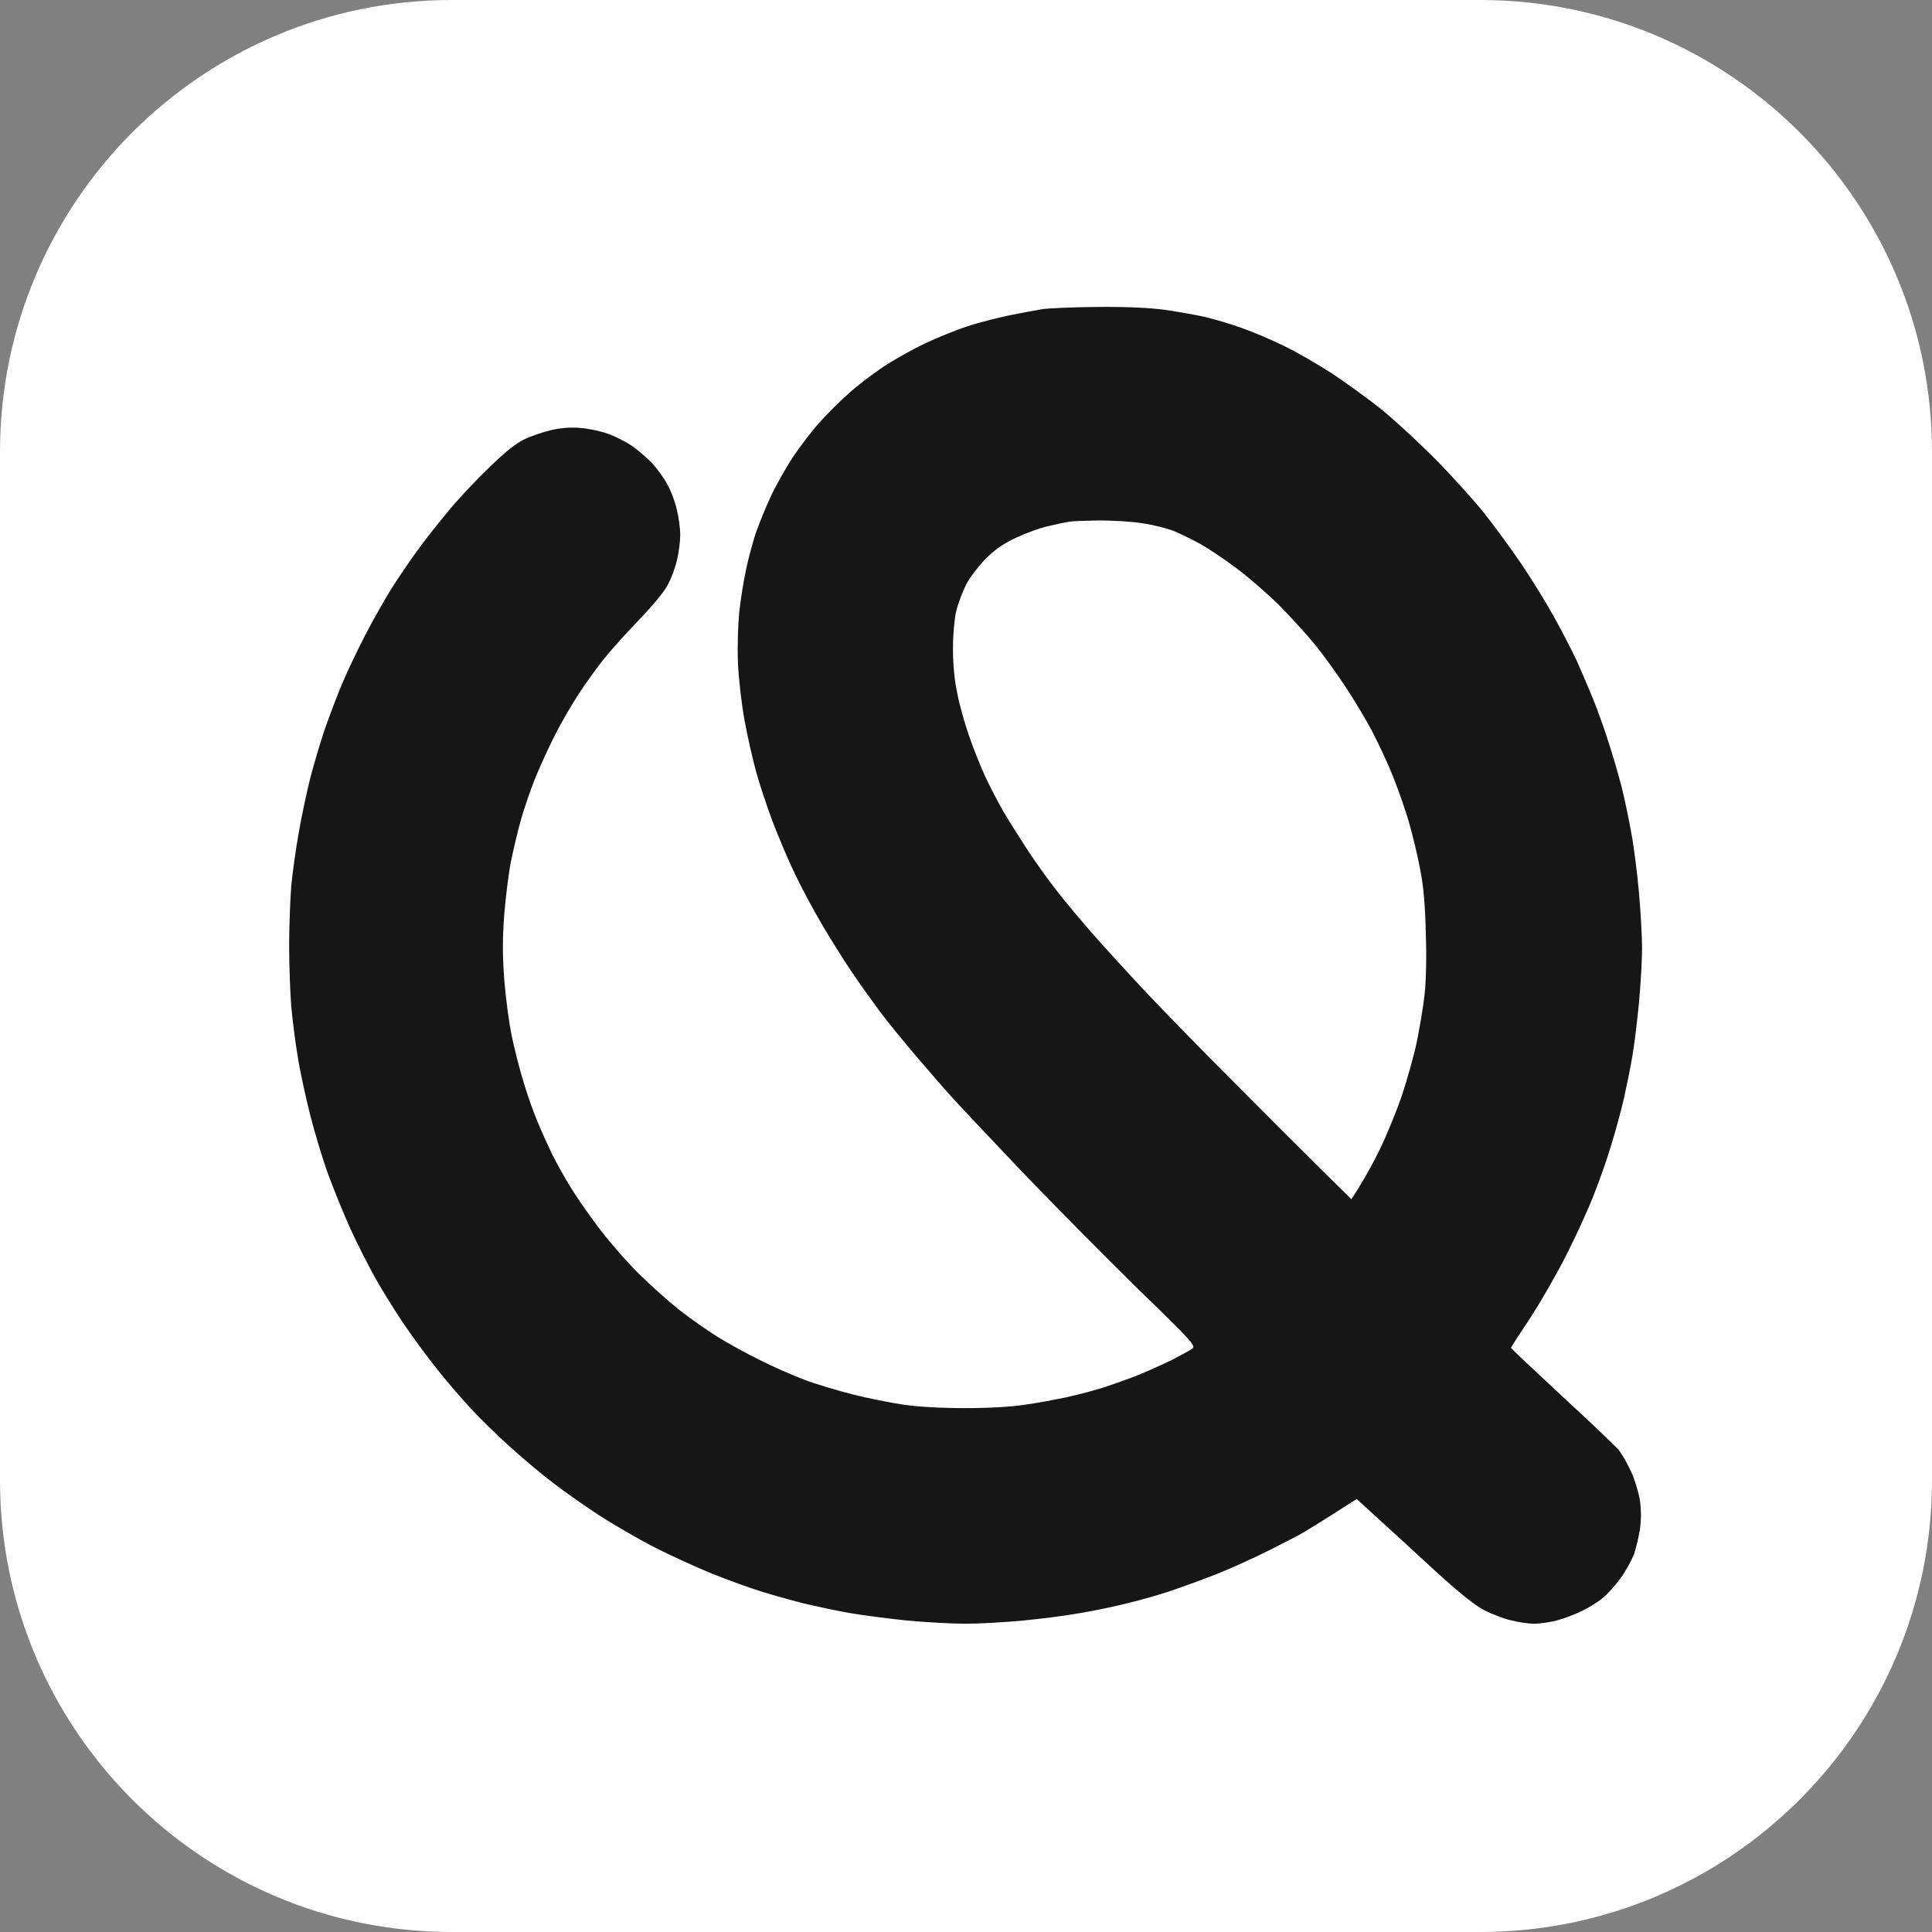
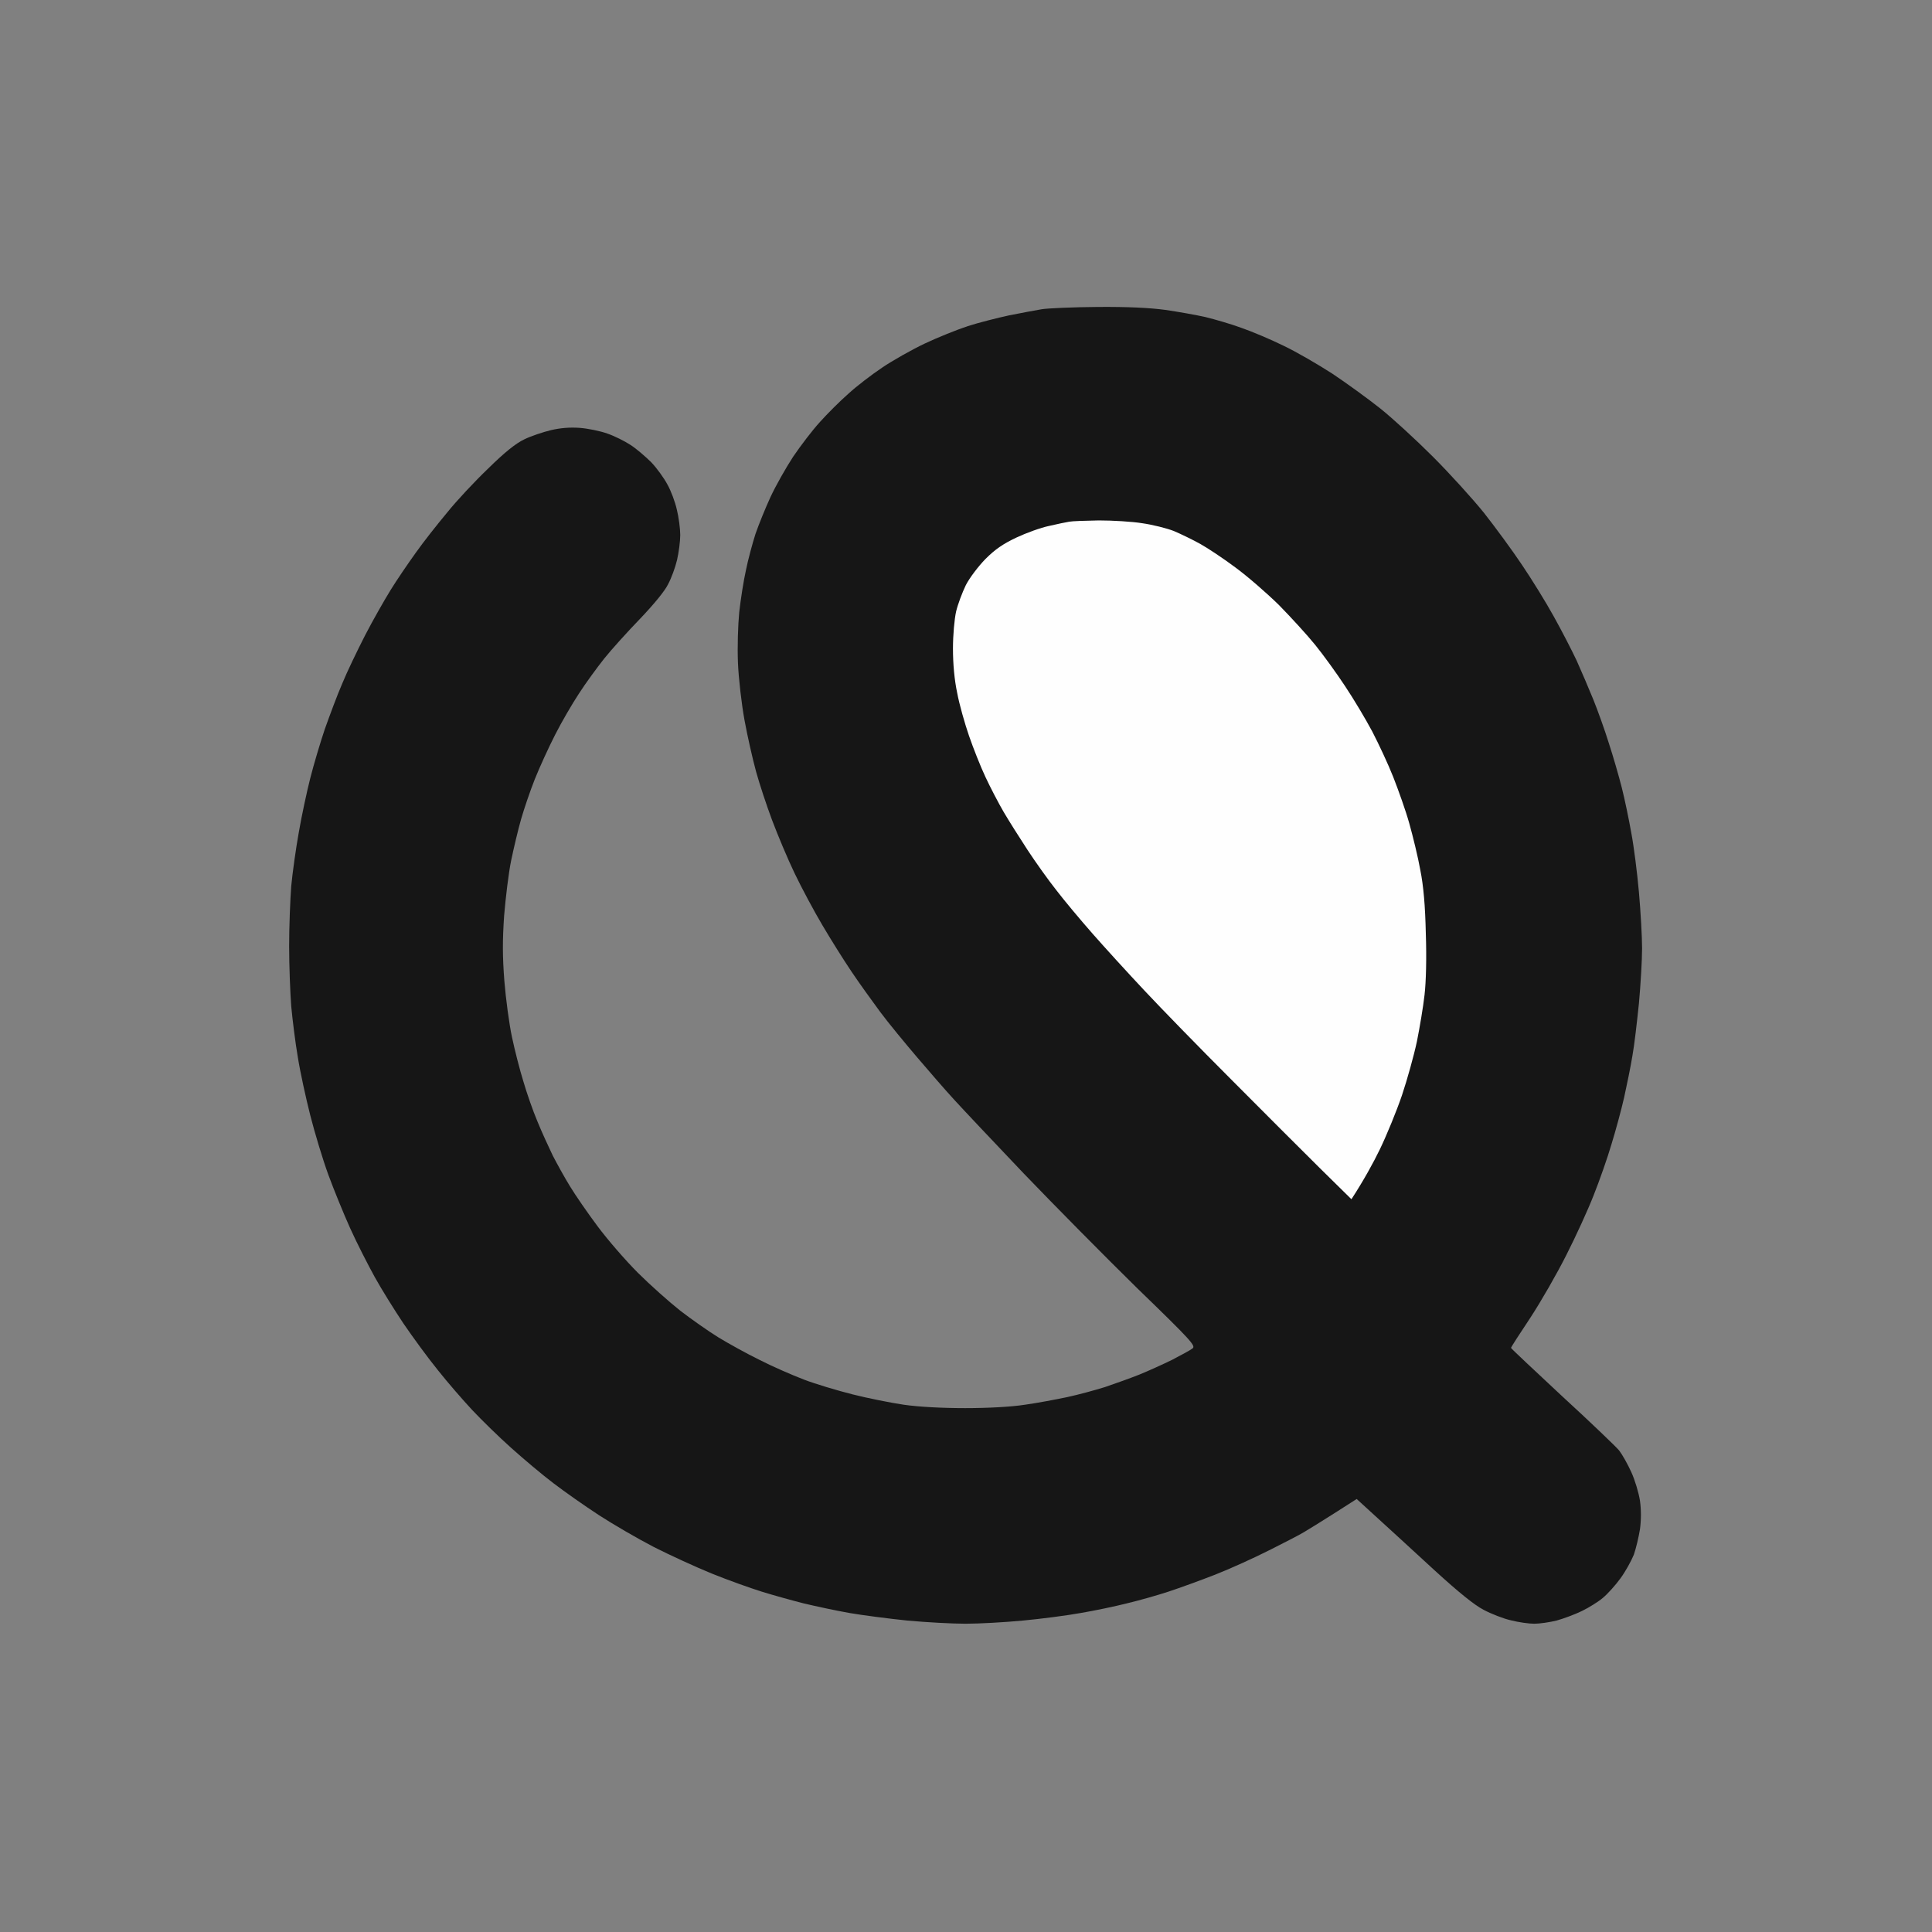
<svg xmlns="http://www.w3.org/2000/svg" width="32" height="32" viewBox="0 0 32 32" fill="none">
  <rect x="0" y="0" width="32" height="32" fill="#808080" stroke="none" />
  <g clip-path="url(#clip0_3327_2490)">
-     <path d="M0 7.484C0 3.351 3.351 0 7.484 0H24.516C28.649 0 32 3.351 32 7.484V24.516C32 28.649 28.649 32 24.516 32H7.484C3.351 32 0 28.649 0 24.516V7.484Z" fill="white" />
    <path d="M16.711 5.224C16.904 5.185 17.149 5.14 17.254 5.122C17.359 5.105 17.776 5.087 18.182 5.084C18.676 5.08 19.043 5.098 19.302 5.133C19.516 5.164 19.814 5.217 19.968 5.252C20.122 5.29 20.391 5.367 20.563 5.431C20.735 5.49 21.05 5.623 21.263 5.728C21.477 5.83 21.837 6.04 22.069 6.19C22.3 6.344 22.653 6.6 22.856 6.761C23.059 6.922 23.452 7.283 23.732 7.563C24.012 7.843 24.393 8.263 24.579 8.494C24.761 8.725 25.045 9.111 25.206 9.352C25.37 9.594 25.608 9.979 25.735 10.21C25.864 10.441 26.036 10.774 26.116 10.945C26.193 11.117 26.319 11.411 26.393 11.593C26.466 11.775 26.582 12.097 26.648 12.311C26.718 12.524 26.813 12.854 26.862 13.046C26.911 13.239 26.981 13.578 27.02 13.799C27.062 14.02 27.118 14.461 27.146 14.779C27.174 15.098 27.198 15.515 27.198 15.707C27.198 15.9 27.174 16.309 27.146 16.617C27.114 16.926 27.069 17.321 27.037 17.493C27.009 17.665 26.946 17.973 26.901 18.176C26.855 18.379 26.76 18.729 26.69 18.956C26.624 19.181 26.491 19.559 26.396 19.797C26.305 20.031 26.102 20.476 25.945 20.784C25.791 21.092 25.521 21.561 25.346 21.828C25.171 22.09 25.027 22.314 25.027 22.325C25.027 22.335 25.409 22.692 25.871 23.123C26.337 23.55 26.76 23.956 26.817 24.023C26.869 24.09 26.96 24.251 27.02 24.384C27.079 24.513 27.142 24.723 27.163 24.856C27.184 25.007 27.184 25.175 27.163 25.329C27.142 25.459 27.097 25.648 27.062 25.749C27.023 25.847 26.925 26.026 26.841 26.141C26.757 26.257 26.624 26.404 26.547 26.467C26.473 26.53 26.316 26.628 26.2 26.684C26.085 26.74 25.896 26.81 25.78 26.842C25.665 26.87 25.5 26.894 25.412 26.894C25.325 26.894 25.153 26.87 25.027 26.838C24.901 26.81 24.698 26.73 24.572 26.663C24.418 26.583 24.155 26.369 23.767 26.015C23.448 25.721 23.028 25.336 22.471 24.828L22.097 25.067C21.887 25.2 21.662 25.34 21.596 25.378C21.53 25.42 21.273 25.55 21.027 25.675L21.018 25.679C20.77 25.805 20.367 25.987 20.125 26.082C19.884 26.176 19.537 26.302 19.355 26.362C19.173 26.422 18.865 26.509 18.672 26.555C18.48 26.604 18.133 26.677 17.902 26.716C17.671 26.758 17.237 26.814 16.939 26.842C16.641 26.87 16.214 26.894 15.994 26.894C15.773 26.894 15.339 26.87 15.031 26.842C14.723 26.81 14.288 26.754 14.068 26.716C13.847 26.677 13.508 26.604 13.315 26.558C13.122 26.509 12.807 26.422 12.615 26.362C12.422 26.302 12.051 26.169 11.792 26.064C11.533 25.959 11.099 25.76 10.829 25.623C10.559 25.483 10.15 25.245 9.919 25.095C9.688 24.944 9.348 24.706 9.166 24.566C8.984 24.429 8.669 24.163 8.466 23.981C8.262 23.799 7.972 23.515 7.821 23.354C7.671 23.193 7.412 22.896 7.251 22.692C7.086 22.489 6.834 22.143 6.683 21.922C6.536 21.702 6.319 21.355 6.207 21.152C6.095 20.949 5.91 20.588 5.801 20.346C5.692 20.105 5.528 19.702 5.437 19.454C5.346 19.205 5.213 18.764 5.139 18.473C5.066 18.186 4.971 17.752 4.933 17.51C4.891 17.269 4.845 16.891 4.824 16.67C4.807 16.45 4.789 16.001 4.789 15.672C4.789 15.343 4.807 14.895 4.824 14.674C4.845 14.454 4.901 14.051 4.95 13.781C4.996 13.512 5.083 13.109 5.139 12.889C5.195 12.668 5.304 12.3 5.381 12.073C5.461 11.849 5.587 11.509 5.668 11.323C5.745 11.134 5.917 10.777 6.046 10.525C6.176 10.273 6.368 9.937 6.47 9.772C6.571 9.608 6.76 9.331 6.886 9.156C7.012 8.977 7.247 8.68 7.405 8.491C7.559 8.298 7.867 7.969 8.087 7.759C8.361 7.489 8.546 7.342 8.686 7.276C8.795 7.223 8.991 7.157 9.124 7.125C9.28 7.088 9.44 7.075 9.604 7.087C9.737 7.097 9.943 7.139 10.059 7.181C10.174 7.22 10.349 7.307 10.444 7.37C10.542 7.433 10.692 7.563 10.787 7.657C10.878 7.752 10.997 7.917 11.053 8.022C11.113 8.127 11.183 8.316 11.211 8.442C11.242 8.568 11.267 8.757 11.267 8.862C11.267 8.967 11.242 9.153 11.214 9.275C11.186 9.394 11.12 9.576 11.067 9.674C11.015 9.786 10.825 10.014 10.605 10.245C10.398 10.459 10.129 10.756 10.006 10.91C9.884 11.064 9.695 11.323 9.589 11.488C9.481 11.652 9.302 11.957 9.194 12.171C9.085 12.384 8.935 12.713 8.858 12.906C8.781 13.099 8.679 13.4 8.63 13.571C8.581 13.743 8.508 14.051 8.466 14.254C8.424 14.457 8.375 14.867 8.35 15.165C8.322 15.574 8.322 15.84 8.354 16.25C8.378 16.547 8.434 16.964 8.48 17.178C8.525 17.391 8.609 17.721 8.669 17.913C8.725 18.106 8.83 18.407 8.903 18.578C8.973 18.75 9.089 19.002 9.155 19.139C9.225 19.275 9.351 19.503 9.439 19.646C9.526 19.79 9.733 20.091 9.898 20.311C10.062 20.532 10.363 20.879 10.566 21.082C10.77 21.285 11.085 21.565 11.267 21.709C11.449 21.849 11.732 22.048 11.897 22.15C12.062 22.251 12.366 22.419 12.58 22.524C12.793 22.633 13.122 22.776 13.315 22.85C13.508 22.924 13.872 23.032 14.12 23.095C14.369 23.158 14.754 23.235 14.971 23.267C15.216 23.302 15.598 23.323 15.987 23.323C16.365 23.323 16.75 23.302 16.974 23.267C17.177 23.239 17.492 23.179 17.674 23.141C17.856 23.102 18.14 23.025 18.305 22.973C18.469 22.917 18.725 22.826 18.875 22.766C19.022 22.706 19.267 22.595 19.418 22.521C19.565 22.444 19.716 22.363 19.751 22.335C19.81 22.293 19.737 22.209 18.84 21.341C18.305 20.816 17.457 19.958 16.953 19.433C16.449 18.904 15.931 18.354 15.801 18.211C15.668 18.067 15.395 17.752 15.192 17.514C14.989 17.276 14.712 16.94 14.579 16.761C14.45 16.586 14.232 16.285 14.103 16.092C13.973 15.9 13.756 15.553 13.62 15.322C13.483 15.091 13.277 14.706 13.161 14.464C13.045 14.223 12.881 13.83 12.79 13.589C12.699 13.347 12.58 12.987 12.524 12.784C12.468 12.58 12.38 12.195 12.331 11.926C12.282 11.656 12.233 11.232 12.223 10.98C12.212 10.721 12.223 10.357 12.244 10.14C12.268 9.926 12.317 9.611 12.356 9.44C12.391 9.265 12.464 8.998 12.513 8.844C12.566 8.69 12.678 8.414 12.762 8.232C12.846 8.05 13.017 7.748 13.136 7.566C13.259 7.384 13.459 7.122 13.581 6.989C13.704 6.852 13.914 6.642 14.05 6.523C14.183 6.4 14.439 6.204 14.611 6.089C14.782 5.973 15.097 5.795 15.311 5.693C15.524 5.592 15.847 5.462 16.029 5.402C16.211 5.343 16.519 5.266 16.711 5.224Z" fill="#161616" />
    <path d="M17.377 8.711C17.513 8.68 17.66 8.648 17.709 8.641C17.758 8.631 17.979 8.624 18.2 8.62C18.42 8.62 18.746 8.638 18.917 8.666C19.089 8.69 19.327 8.75 19.442 8.795C19.558 8.844 19.754 8.939 19.88 9.009C20.006 9.079 20.269 9.254 20.465 9.401C20.665 9.548 20.987 9.828 21.186 10.024C21.382 10.224 21.652 10.518 21.785 10.683C21.918 10.847 22.139 11.152 22.279 11.365C22.422 11.579 22.622 11.915 22.73 12.118C22.835 12.321 22.993 12.657 23.077 12.871C23.161 13.085 23.284 13.428 23.343 13.641C23.403 13.855 23.487 14.198 23.525 14.412C23.578 14.674 23.606 15.007 23.616 15.462C23.63 15.865 23.62 16.264 23.595 16.477C23.574 16.67 23.515 17.017 23.469 17.248C23.42 17.479 23.308 17.881 23.221 18.141C23.133 18.4 22.968 18.802 22.856 19.034C22.744 19.265 22.59 19.545 22.384 19.863L21.858 19.345C21.568 19.058 20.91 18.4 20.391 17.878C19.873 17.36 19.225 16.695 18.956 16.407C18.683 16.117 18.297 15.693 18.094 15.462C17.891 15.231 17.622 14.909 17.496 14.744C17.366 14.58 17.153 14.282 17.02 14.079C16.887 13.876 16.708 13.592 16.624 13.449C16.54 13.305 16.403 13.043 16.323 12.871C16.242 12.7 16.12 12.391 16.05 12.188C15.98 11.985 15.889 11.666 15.854 11.477C15.808 11.26 15.784 10.998 15.784 10.742C15.784 10.518 15.808 10.255 15.836 10.129C15.864 10.01 15.938 9.814 15.997 9.692C16.06 9.569 16.204 9.38 16.323 9.258C16.484 9.097 16.613 9.009 16.834 8.904C16.998 8.827 17.24 8.739 17.377 8.711Z" fill="#FEFEFE" />
  </g>
  <defs>
    <clipPath id="clip0_3327_2490">
-       <path d="M0 7.484C0 3.351 3.351 0 7.484 0H24.516C28.649 0 32 3.351 32 7.484V24.516C32 28.649 28.649 32 24.516 32H7.484C3.351 32 0 28.649 0 24.516V7.484Z" fill="white" />
+       <path d="M0 7.484C0 3.351 3.351 0 7.484 0C28.649 0 32 3.351 32 7.484V24.516C32 28.649 28.649 32 24.516 32H7.484C3.351 32 0 28.649 0 24.516V7.484Z" fill="white" />
    </clipPath>
  </defs>
</svg>